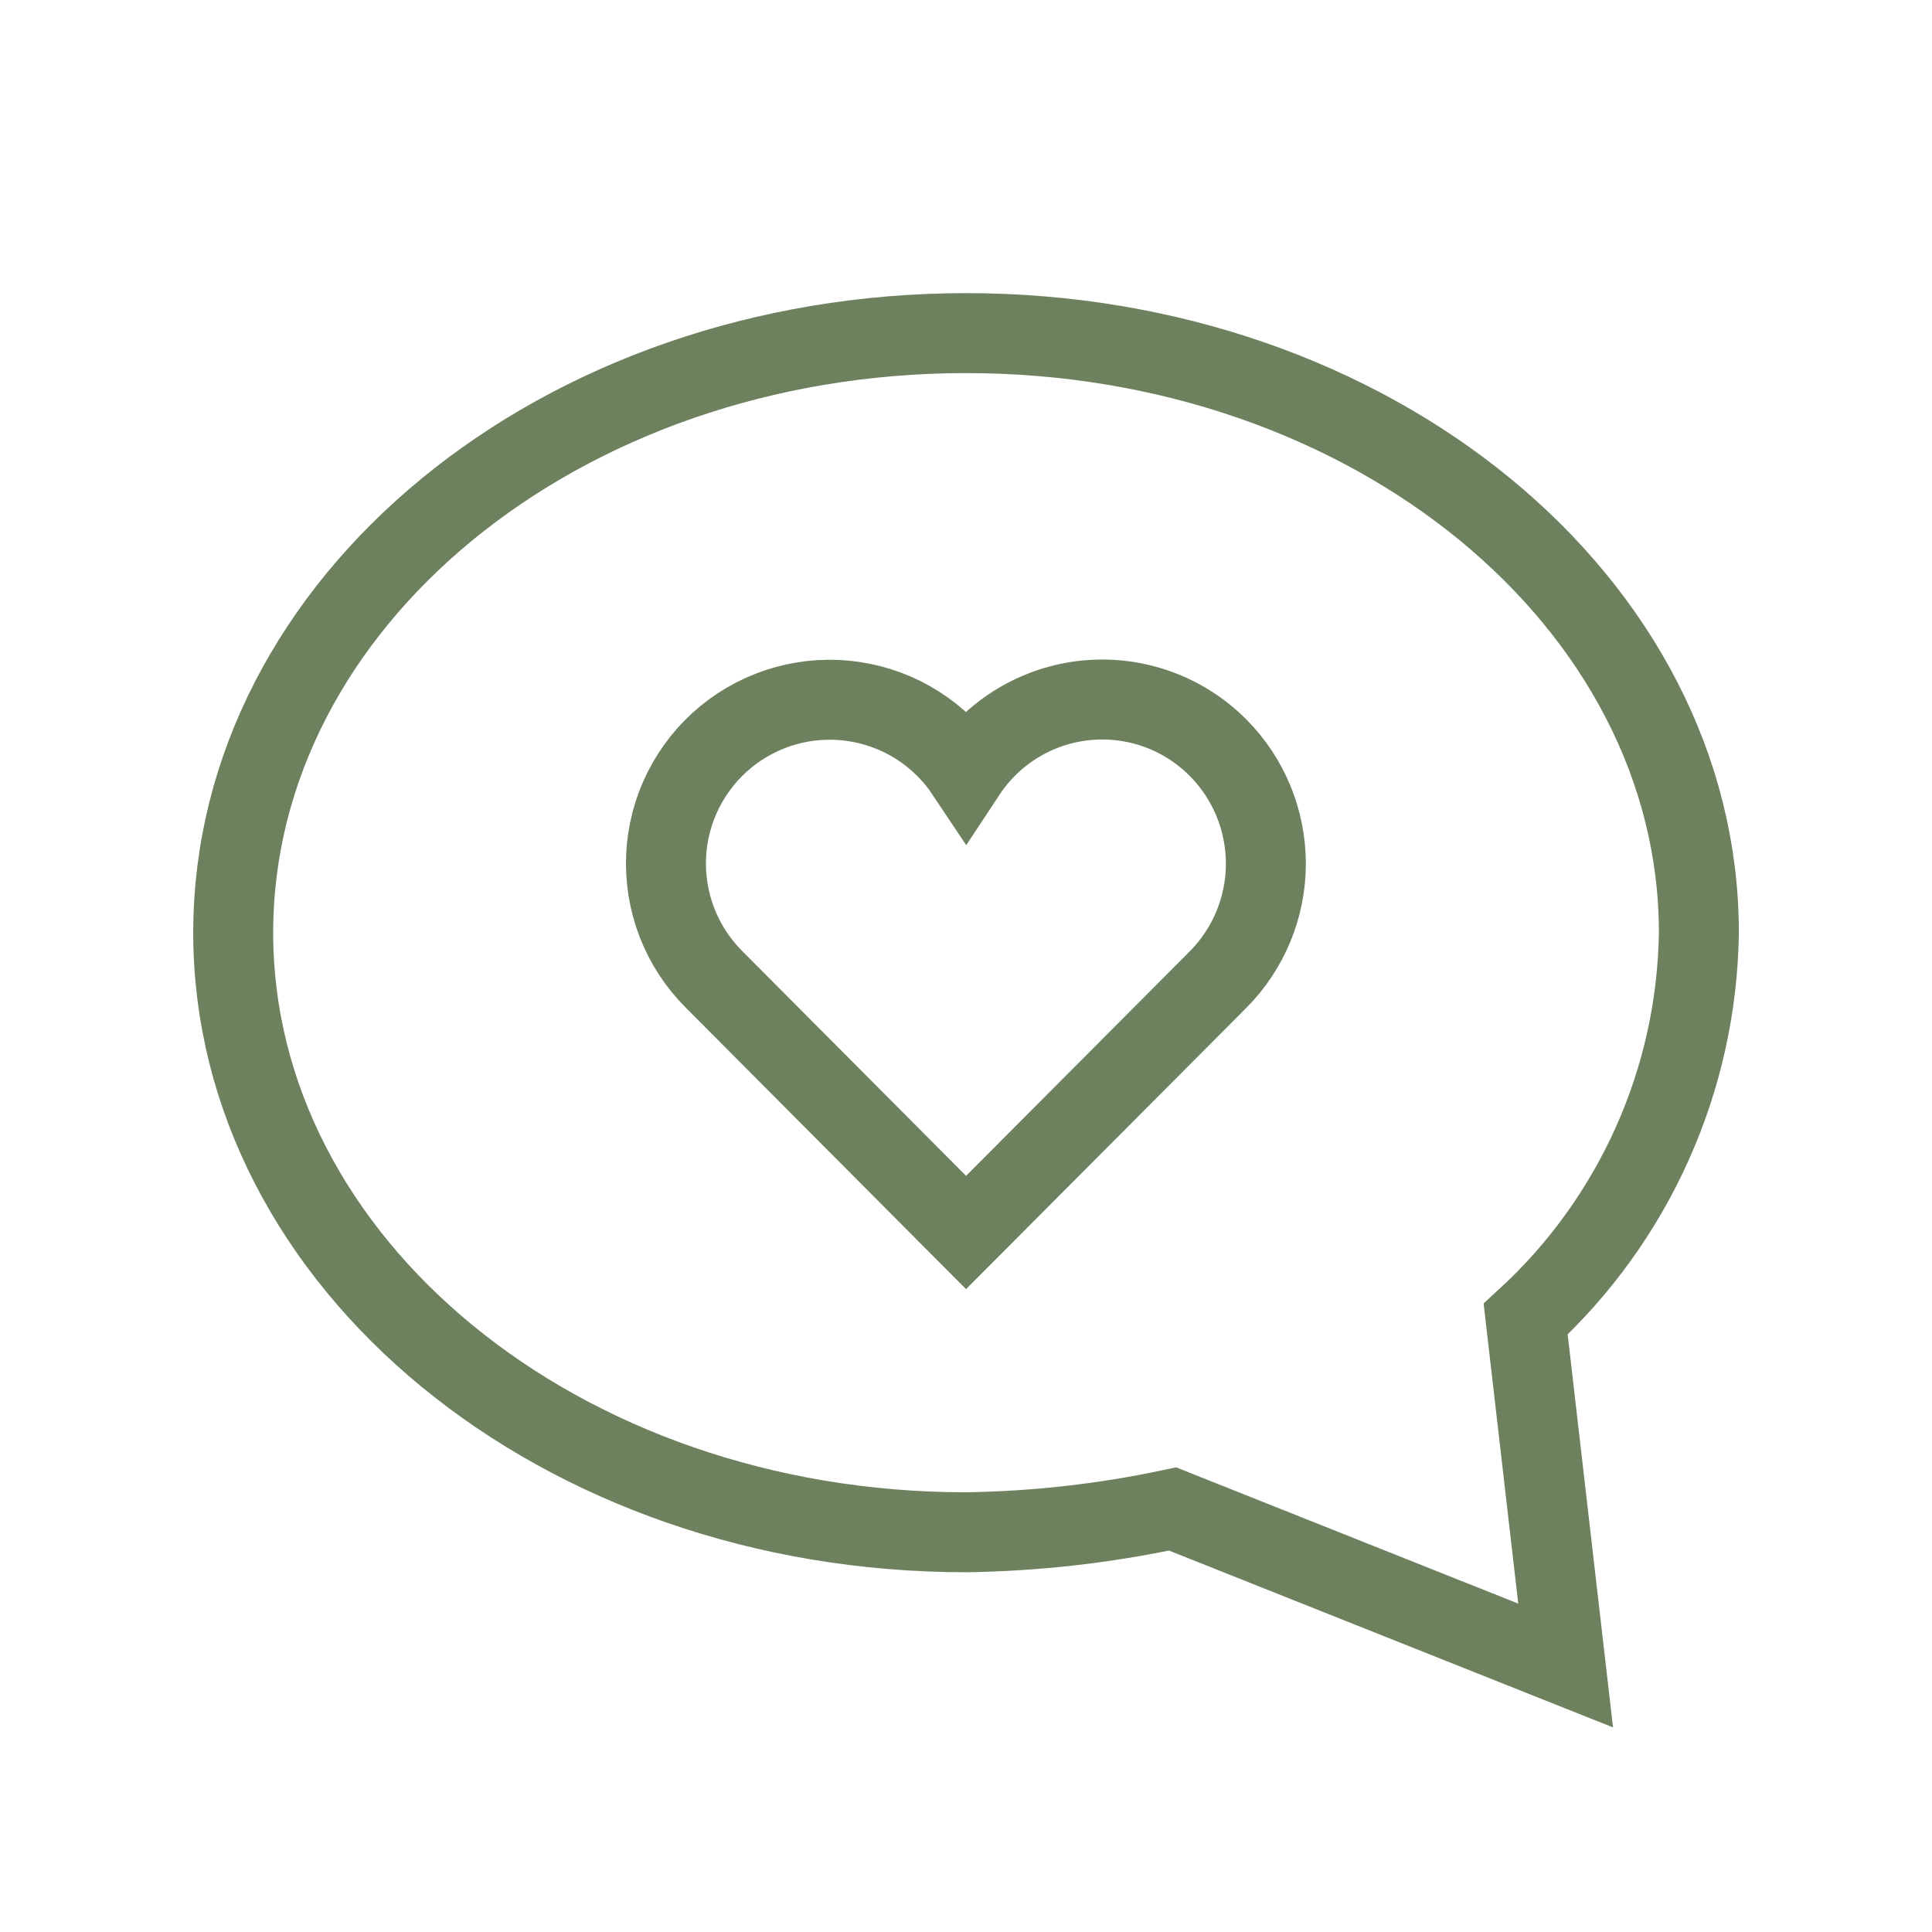
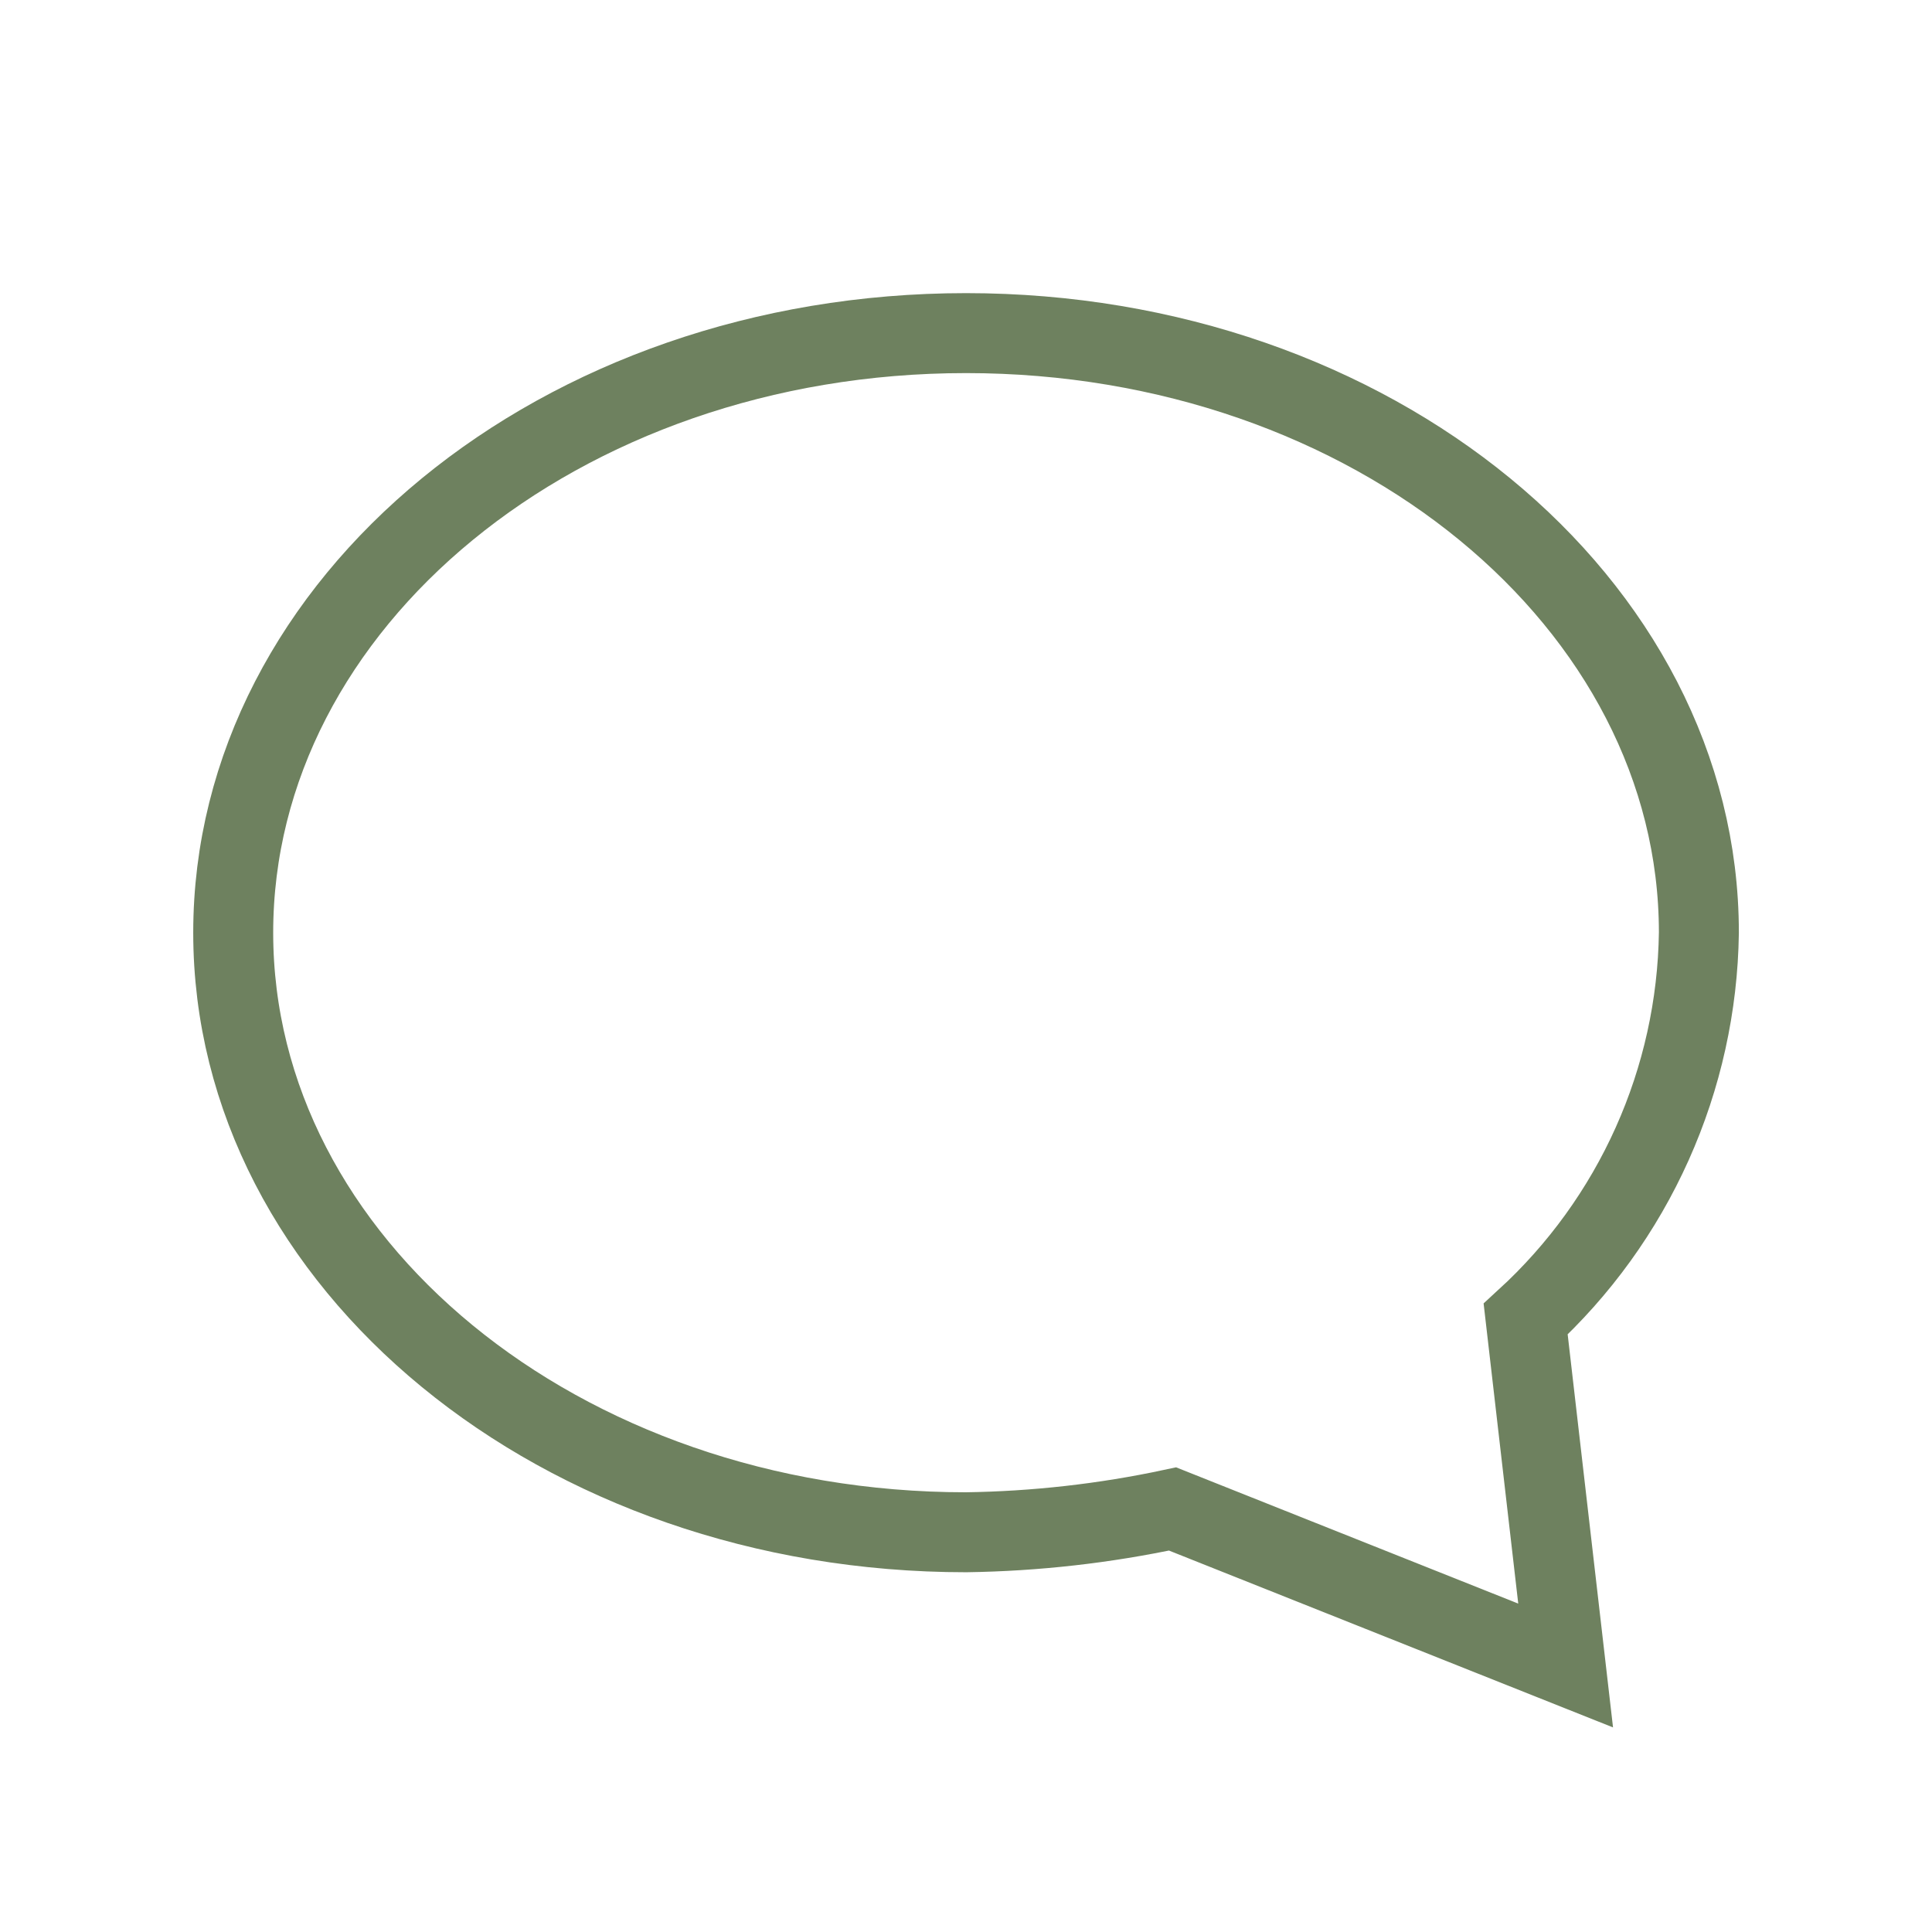
<svg xmlns="http://www.w3.org/2000/svg" fill="none" viewBox="0 0 62 62" height="62" width="62">
  <path stroke-linecap="square" stroke-miterlimit="10" stroke-width="2.566" stroke="#6E815F" d="M48.96 42.331C50.683 40.752 52.065 38.838 53.021 36.705C53.977 34.573 54.487 32.267 54.519 29.931C54.519 19.348 44.043 10.69 31.002 10.69C17.96 10.69 7.484 19.348 7.484 29.931C7.484 40.514 17.96 49.172 31.002 49.172C33.23 49.14 35.45 48.89 37.629 48.424L50.243 53.448L48.96 42.331Z" />
-   <path stroke-linecap="square" stroke-miterlimit="10" stroke-width="2.566" stroke="#6E815F" d="M39.085 23.991C38.536 23.44 37.872 23.017 37.139 22.755C36.407 22.493 35.625 22.397 34.851 22.474C34.077 22.552 33.33 22.801 32.664 23.203C31.998 23.605 31.43 24.151 31.002 24.8C30.595 24.189 30.065 23.669 29.445 23.275C28.825 22.881 28.129 22.622 27.403 22.513C26.676 22.404 25.935 22.449 25.227 22.645C24.519 22.84 23.86 23.182 23.292 23.648C22.725 24.114 22.261 24.694 21.931 25.35C21.601 26.006 21.412 26.724 21.377 27.458C21.342 28.192 21.461 28.925 21.726 29.61C21.992 30.294 22.398 30.916 22.918 31.434L31.002 39.552L39.086 31.439C40.071 30.449 40.623 29.11 40.623 27.715C40.623 26.319 40.07 24.98 39.085 23.991Z" />
</svg>